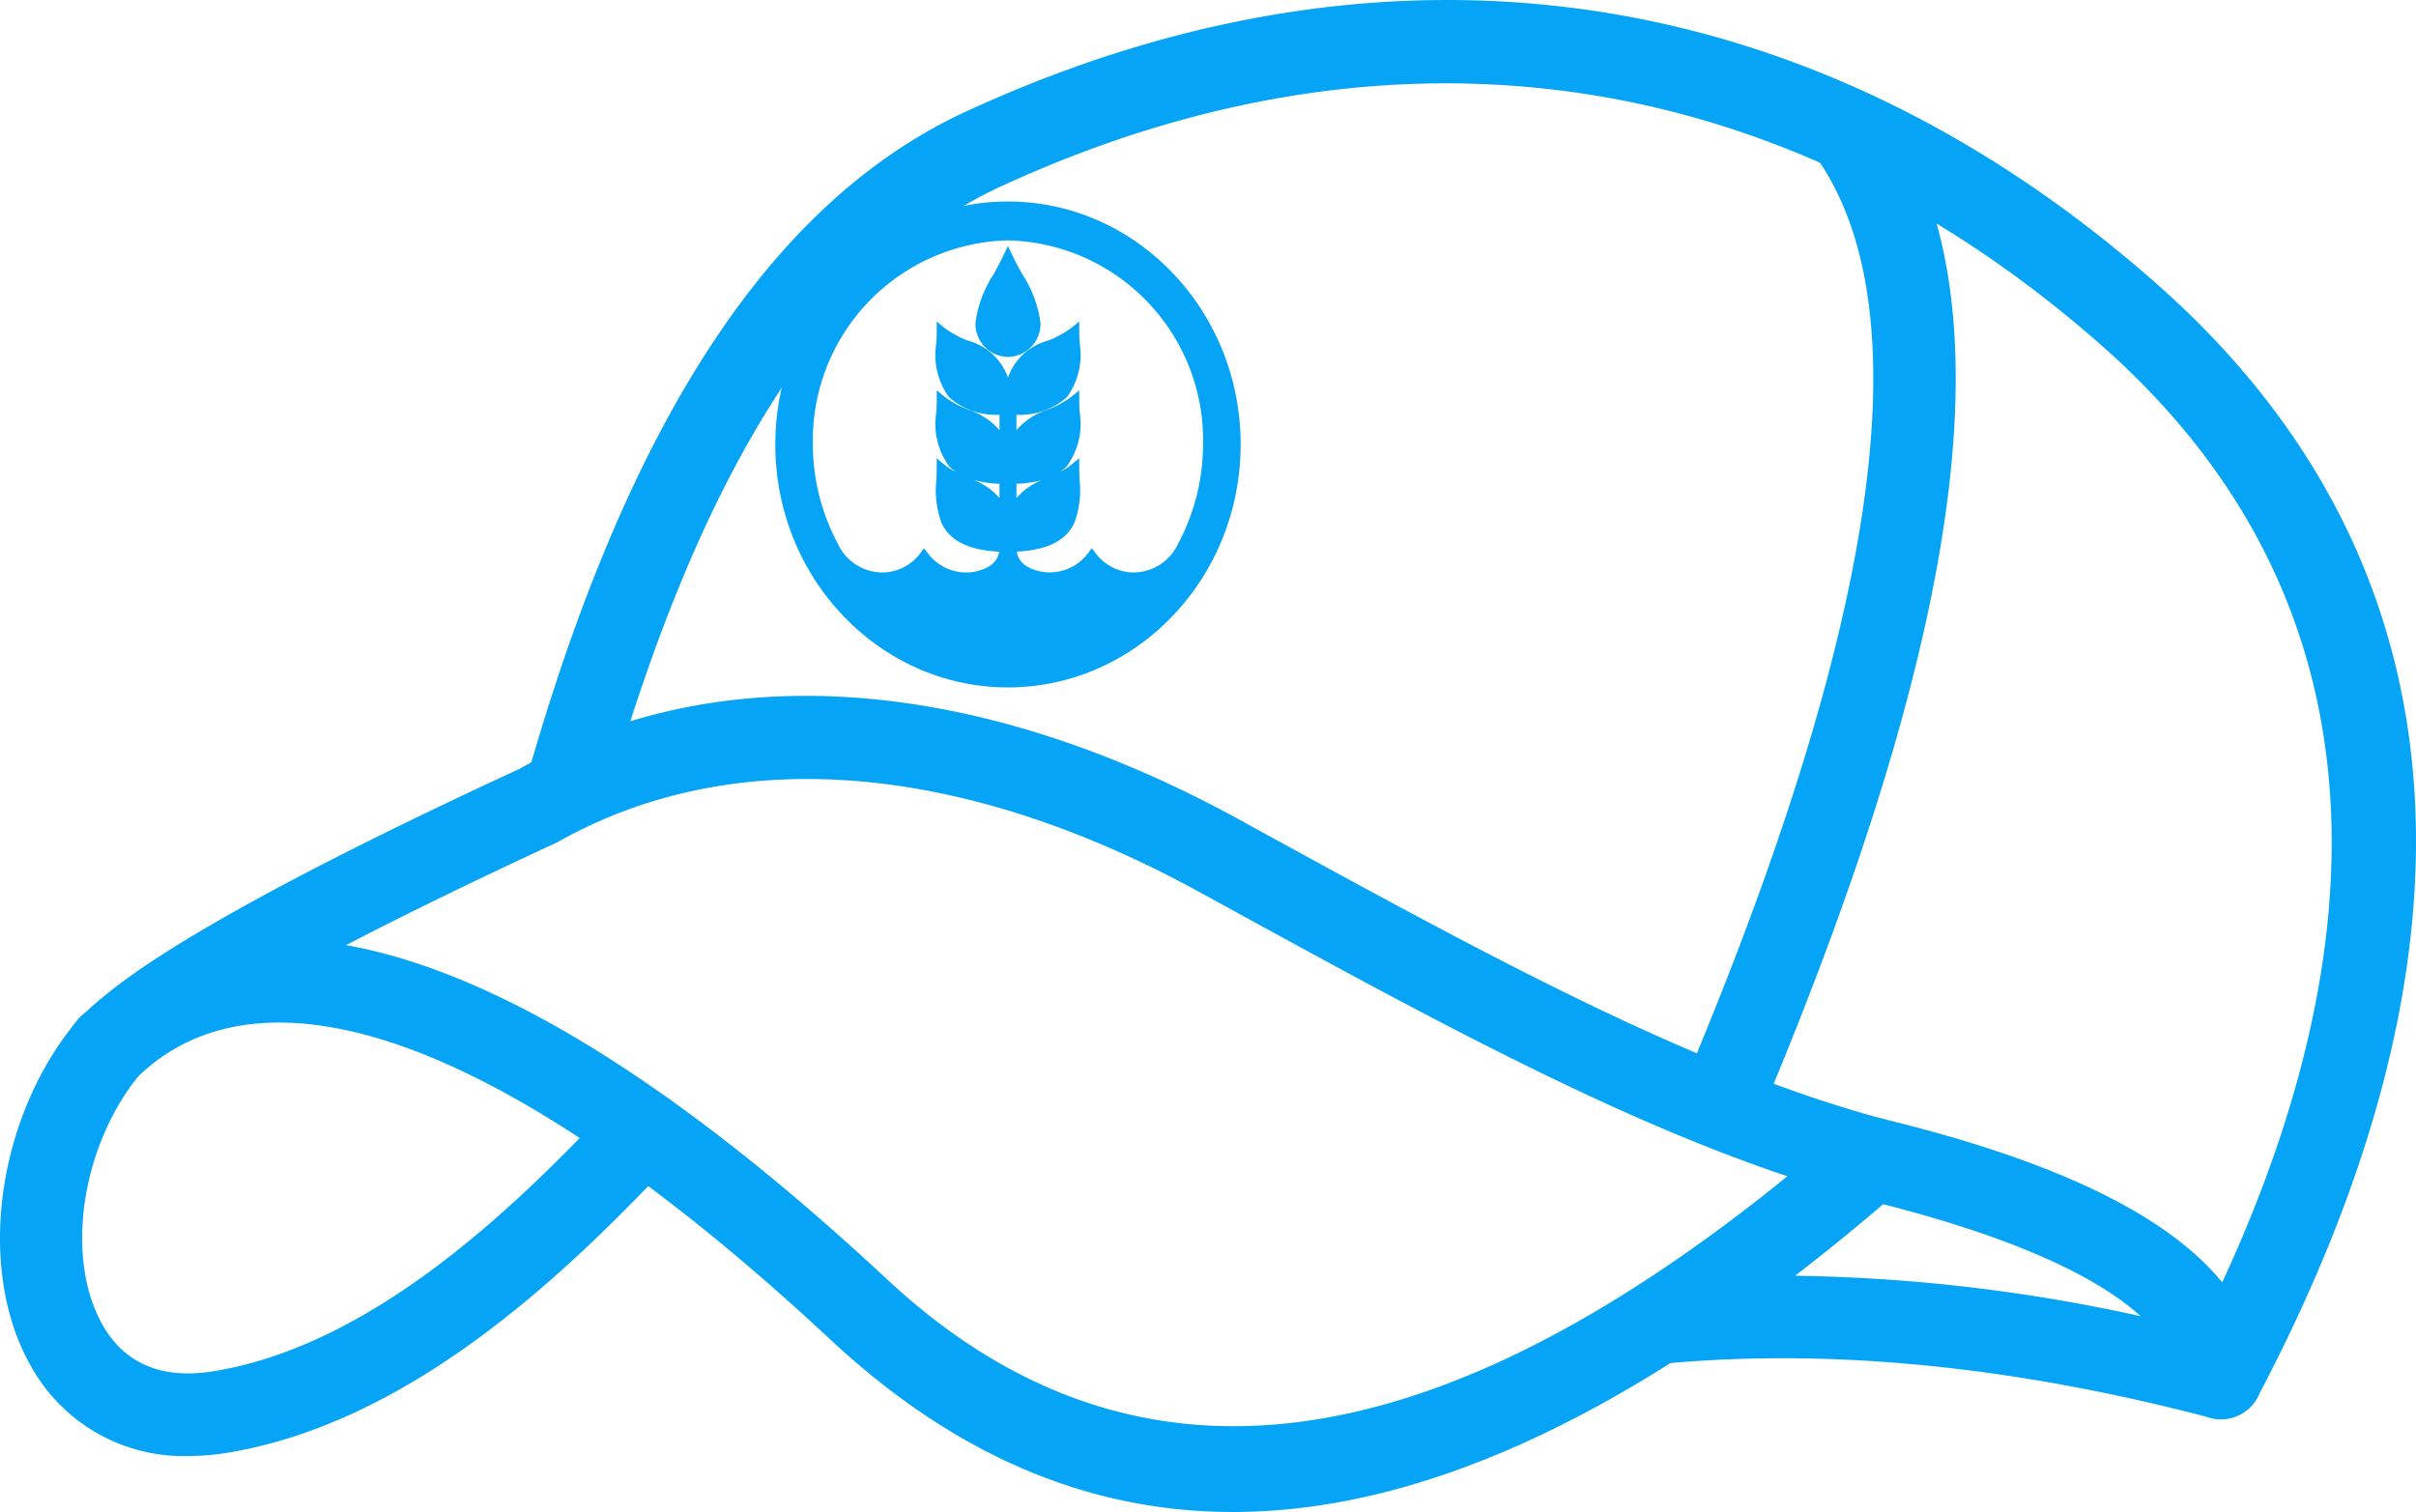
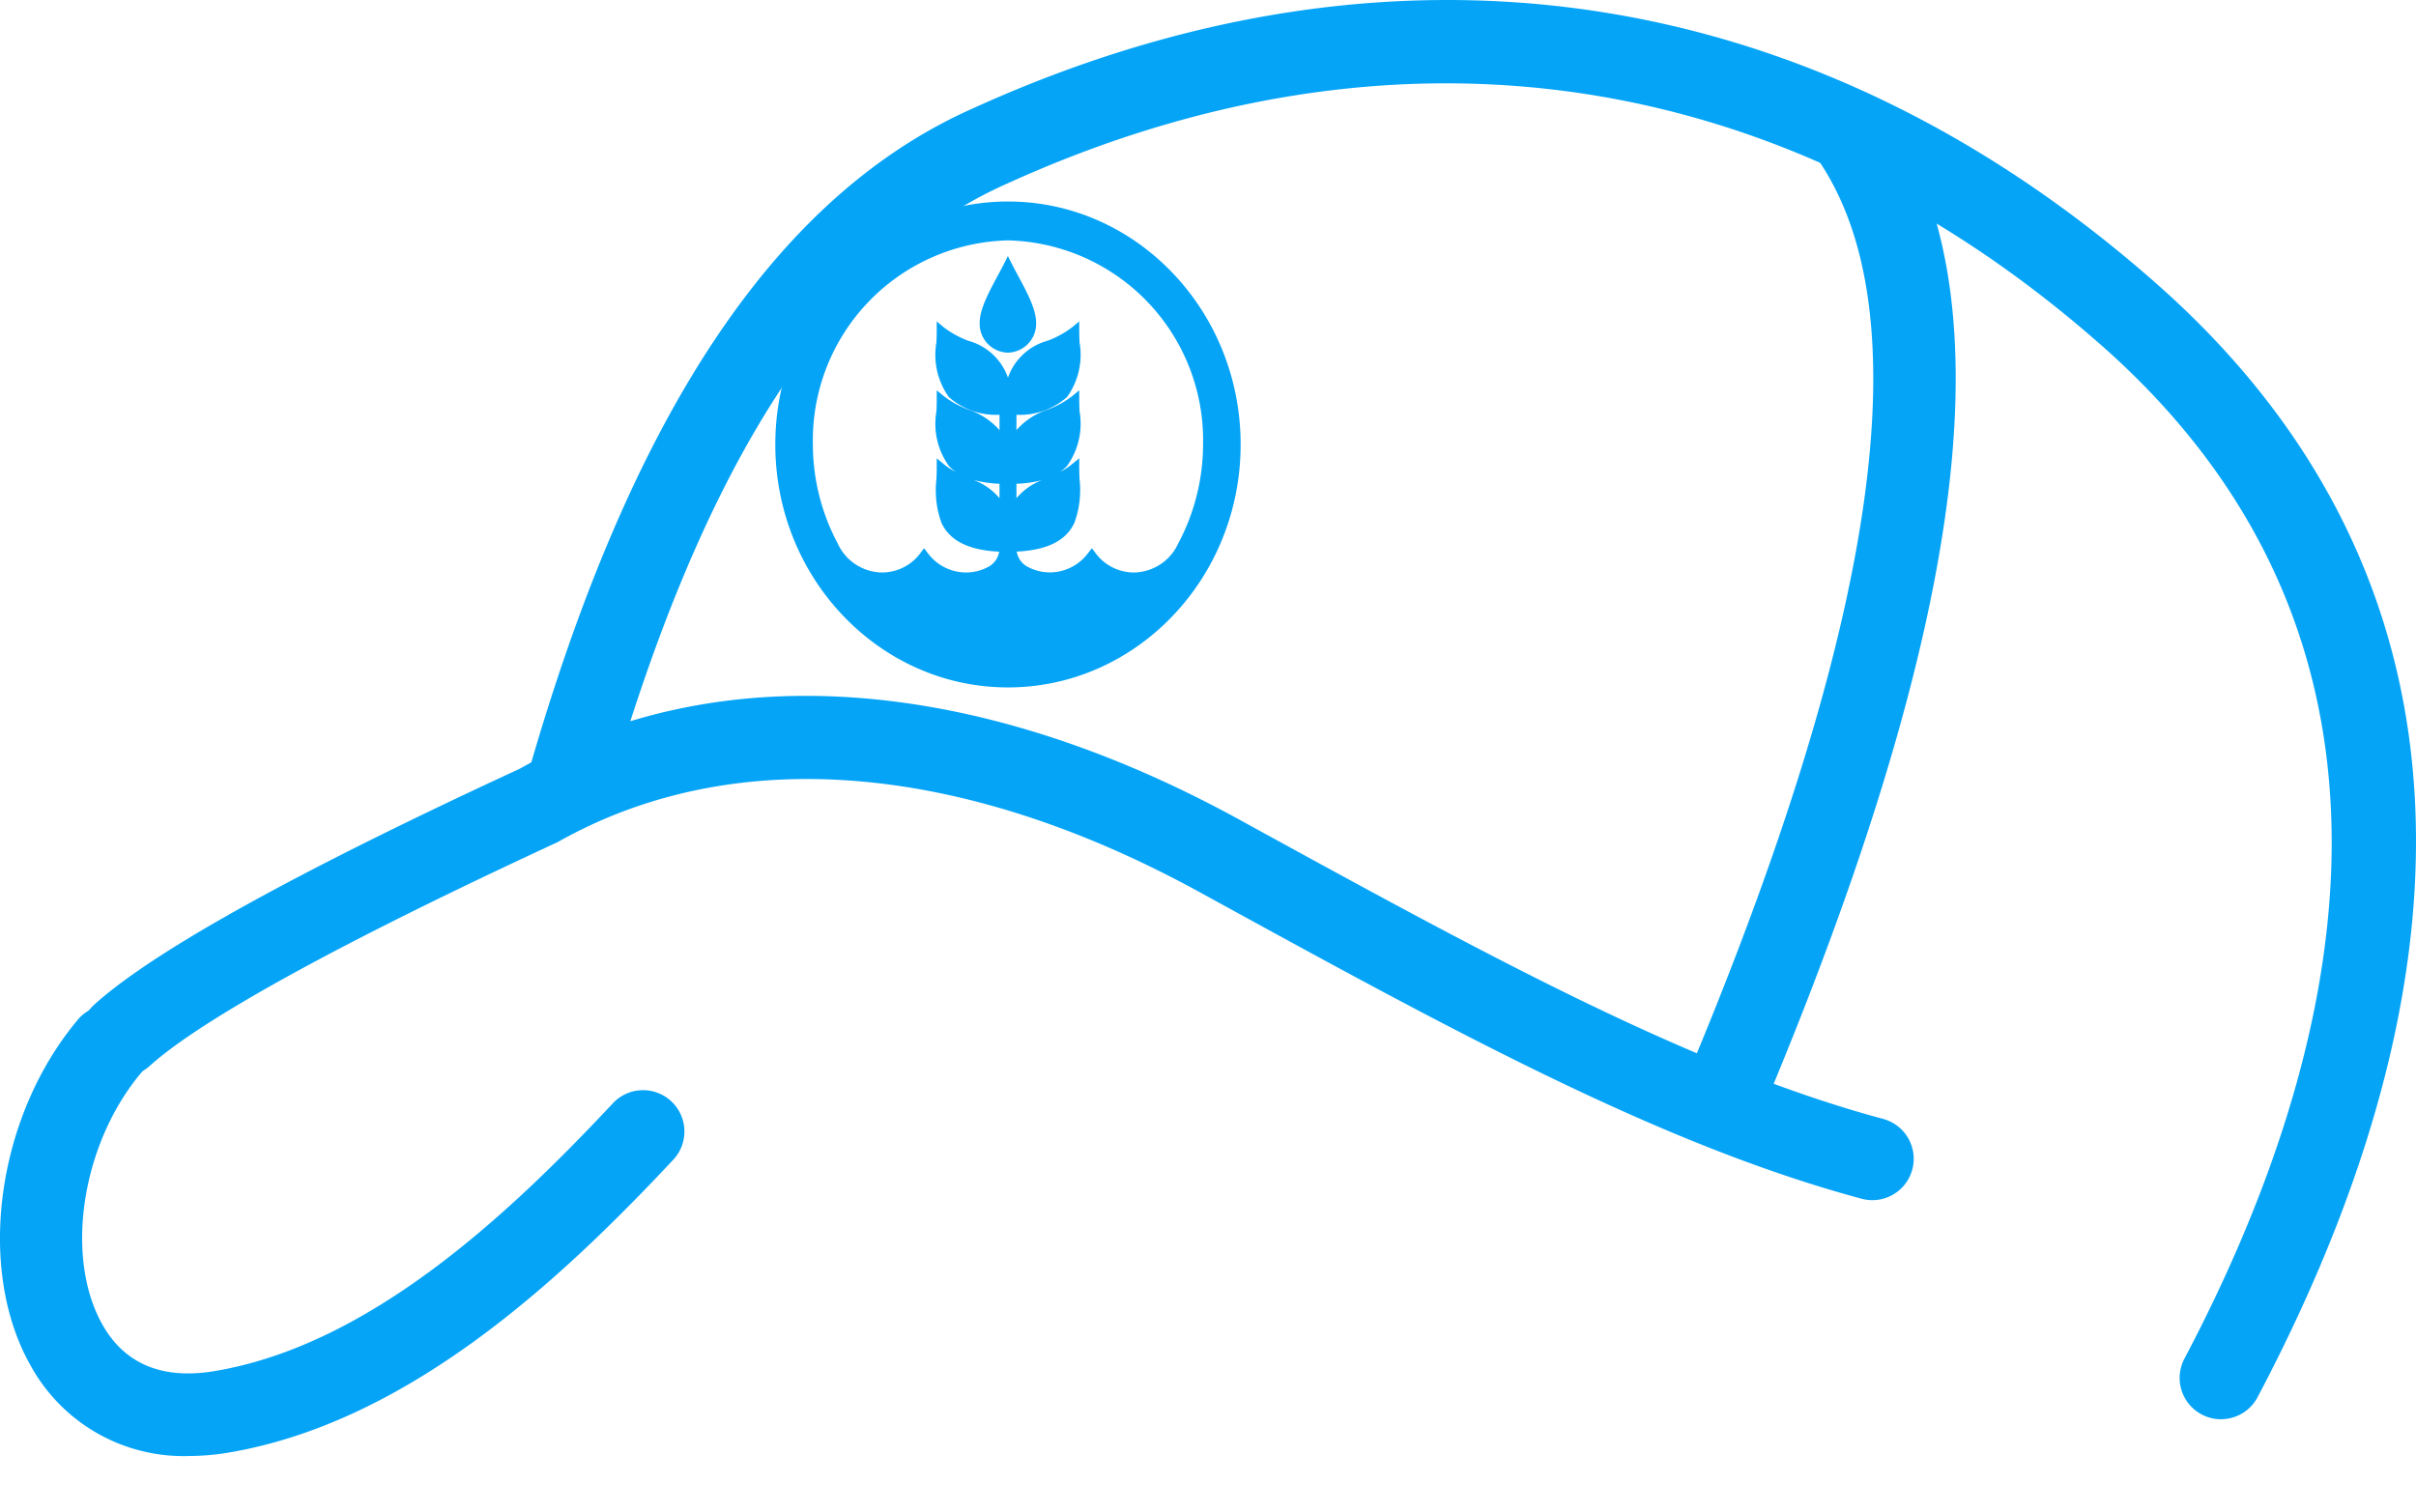
<svg xmlns="http://www.w3.org/2000/svg" id="merch_icon" width="141.365" height="88.495" viewBox="0 0 141.365 88.495">
  <defs>
    <clipPath id="clip-path">
      <rect id="Rectangle_109" data-name="Rectangle 109" width="141.365" height="88.495" fill="#05a4f7" />
    </clipPath>
  </defs>
  <g id="Group_130" data-name="Group 130">
    <g id="Group_129" data-name="Group 129" clip-path="url(#clip-path)">
-       <path id="Path_1169" data-name="Path 1169" d="M83.808,251.227c-8.529,0-16.357-3.374-23.575-10.113-18.5-17.248-32.9-22.689-40.528-15.345a2.418,2.418,0,1,1-3.356-3.483c6.912-6.652,20.7-9.393,47.187,15.29,14.907,13.915,33.258,11.027,56.1-8.844a2.41,2.41,0,0,1,2.159-.525c14.171,3.434,21.443,8.3,22.232,14.882a2.419,2.419,0,0,1-3.019,2.628c-11.316-2.983-21.94-4.058-31.6-3.206-9.18,5.814-17.691,8.714-25.6,8.716ZM116.7,237.4a99.82,99.82,0,0,1,20.22,2.367c-2.728-2.48-7.808-4.7-15.062-6.555q-2.613,2.233-5.158,4.189" transform="translate(-11.668 -162.733)" fill="#05a4f7" />
      <path id="Path_1170" data-name="Path 1170" d="M11.043,259.579a10.212,10.212,0,0,1-9.25-5.291c-3.2-5.644-2.01-14.507,2.706-20.179A2.419,2.419,0,1,1,8.218,237.2C4.76,241.362,3.766,247.955,6,251.9c1.288,2.275,3.458,3.191,6.436,2.728,9.126-1.466,17.318-9.164,23.436-15.707a2.419,2.419,0,0,1,3.533,3.305c-6.642,7.1-15.626,15.479-26.213,17.182a14.074,14.074,0,0,1-2.152.169Z" transform="translate(0 -174.361)" fill="#05a4f7" />
      <path id="Path_1171" data-name="Path 1171" d="M123.614,190.861a2.483,2.483,0,0,1-.63-.083c-11.779-3.169-23.954-9.841-38.049-17.568l-.7-.384c-14-7.673-27.336-8.7-37.552-2.919-15.876,7.349-21.711,11.159-23.843,13.076a2.418,2.418,0,1,1-3.235-3.594c3.459-3.116,11.828-7.752,24.87-13.781,11.551-6.557,26.561-5.536,42.085,2.973l.7.386c13.824,7.577,25.761,14.121,36.981,17.138a2.419,2.419,0,0,1-.626,4.755Z" transform="translate(-14.057 -120.618)" fill="#05a4f7" />
      <path id="Path_1172" data-name="Path 1172" d="M220.892,83.065a2.385,2.385,0,0,1-1.125-.28,2.414,2.414,0,0,1-1.011-3.267c9.055-17.168,15.546-41.4-4.938-59.377-18.609-16.367-41.336-19.7-64-9.373-10.152,4.52-17.808,16.356-23.427,36.189a2.419,2.419,0,0,1-4.654-1.319c6.036-21.3,14.571-34.149,26.1-39.281,24.487-11.15,49.058-7.548,69.174,10.15,18.09,15.87,20.176,38.438,6.025,65.266a2.422,2.422,0,0,1-2.143,1.291Z" transform="translate(-90.94 0)" fill="#05a4f7" />
      <path id="Path_1173" data-name="Path 1173" d="M391.385,82.517a2.394,2.394,0,0,1-.942-.191,2.42,2.42,0,0,1-1.286-3.169c11.627-27.465,14.241-45.9,7.769-54.8a2.419,2.419,0,0,1,3.911-2.848c7.647,10.511,5.283,29.981-7.224,59.526a2.418,2.418,0,0,1-2.228,1.478Z" transform="translate(-290.778 -15.338)" fill="#05a4f7" />
    </g>
  </g>
  <g id="Group_103" data-name="Group 103" transform="translate(45.615 12.044)">
    <path id="Path_1119" data-name="Path 1119" d="M36.6,13.99a1.691,1.691,0,0,1-1.652-1.721c-.014-1.1.991-2.542,1.652-3.939.661,1.4,1.666,2.834,1.652,3.939A1.691,1.691,0,0,1,36.6,13.99" transform="translate(-23.241 -5.394)" fill="#05a4f7" />
-     <path id="Path_1119_-_Outline" data-name="Path 1119 - Outline" d="M36.6,14.24a1.938,1.938,0,0,1-1.9-1.969,6.782,6.782,0,0,1,1.081-2.894c.2-.379.414-.772.595-1.154l.226-.478.226.478c.181.382.391.775.6,1.154a6.78,6.78,0,0,1,1.081,2.9A1.937,1.937,0,0,1,36.6,14.24Zm0-5.347c-.124.242-.254.483-.38.72A6.532,6.532,0,0,0,35.2,12.266a1.4,1.4,0,1,0,2.8,0,6.529,6.529,0,0,0-1.021-2.654C36.858,9.377,36.729,9.136,36.6,8.894Z" transform="translate(-23.241 -5.394)" fill="#05a4f7" />
    <path id="Path_1120" data-name="Path 1120" d="M13.364,0C6,0,0,6.267,0,13.97S6,27.939,13.364,27.939,26.727,21.672,26.727,13.97,20.732,0,13.364,0m7.364,21.713a3.067,3.067,0,0,1-2.455-1.254,3.067,3.067,0,0,1-2.455,1.254,2.985,2.985,0,0,1-1.468-.386,1.509,1.509,0,0,1-.74-1.322c2.088-.047,3.016-.684,3.418-1.551a7.664,7.664,0,0,0,.255-3.142c-1.3,1.08-3.033.883-3.673,2.807V16.029c4.331-.1,3.673-2.732,3.673-4.692-1.3,1.08-3.033.882-3.673,2.806V12c4.331-.1,3.673-2.732,3.673-4.692-1.32,1.095-3.08.877-3.7,2.887l-.221.614-.228-.637C12.511,8.182,10.76,8.394,9.445,7.3c0,1.96-.658,4.594,3.673,4.692v2.152c-.639-1.928-2.37-1.73-3.673-2.811,0,1.96-.658,4.595,3.673,4.692v2.095c-.639-1.929-2.37-1.73-3.673-2.811A7.67,7.67,0,0,0,9.7,18.455c.4.867,1.33,1.5,3.418,1.551a1.509,1.509,0,0,1-.74,1.322,2.989,2.989,0,0,1-1.469.386,3.067,3.067,0,0,1-2.455-1.254A3.067,3.067,0,0,1,6,21.713,3.135,3.135,0,0,1,3.188,19.9,12.563,12.563,0,0,1,1.7,13.97,11.953,11.953,0,0,1,13.364,1.775,11.953,11.953,0,0,1,25.029,13.97a12.563,12.563,0,0,1-1.49,5.927,3.136,3.136,0,0,1-2.811,1.817" transform="translate(0 0)" fill="#05a4f7" />
    <path id="Path_1120_-_Outline" data-name="Path 1120 - Outline" d="M13.364,28.189C5.857,28.189-.25,21.81-.25,13.97S5.857-.25,13.364-.25,26.977,6.129,26.977,13.97,20.87,28.189,13.364,28.189Zm0-27.939C6.133.25.25,6.4.25,13.97S6.133,27.689,13.364,27.689,26.477,21.535,26.477,13.97,20.594.25,13.364.25Zm7.364,21.713a3.282,3.282,0,0,1-2.455-1.11,3.258,3.258,0,0,1-4.046.693,1.743,1.743,0,0,1-.864-1.419,1.744,1.744,0,0,1-.864,1.419,3.258,3.258,0,0,1-4.046-.693A3.282,3.282,0,0,1,6,21.963a3.4,3.4,0,0,1-3.034-1.954A12.875,12.875,0,0,1,1.448,13.97,12.2,12.2,0,0,1,13.364,1.525,12.2,12.2,0,0,1,25.279,13.97a12.876,12.876,0,0,1-1.517,6.039A3.4,3.4,0,0,1,20.728,21.963Zm-2.455-1.921.2.267a2.807,2.807,0,0,0,2.255,1.154,2.9,2.9,0,0,0,2.585-1.674l.005-.011a12.374,12.374,0,0,0,1.461-5.809A11.7,11.7,0,0,0,13.364,2.025,11.7,11.7,0,0,0,1.948,13.97a12.374,12.374,0,0,0,1.461,5.809l.005.011A2.894,2.894,0,0,0,6,21.463a2.807,2.807,0,0,0,2.255-1.154l.2-.267.2.267a2.807,2.807,0,0,0,2.255,1.154,2.757,2.757,0,0,0,1.346-.354,1.226,1.226,0,0,0,.592-.864c-1.785-.087-2.889-.64-3.374-1.686A5.586,5.586,0,0,1,9.178,16c.009-.24.017-.467.017-.687V14.78l.41.34a3.879,3.879,0,0,0,.71.459,2.524,2.524,0,0,1-.405-.347,4.232,4.232,0,0,1-.731-3.209c.009-.24.017-.466.017-.686V10.8l.41.34a5.605,5.605,0,0,0,1.443.792,4.173,4.173,0,0,1,1.82,1.2v-.9A4.175,4.175,0,0,1,9.909,11.2a4.232,4.232,0,0,1-.731-3.208c.009-.24.017-.466.017-.686V6.771l.41.34a5.6,5.6,0,0,0,1.443.792,3.4,3.4,0,0,1,2.315,2.157A3.4,3.4,0,0,1,15.679,7.9a5.6,5.6,0,0,0,1.444-.792l.41-.34V7.3c0,.22.008.446.017.686a4.232,4.232,0,0,1-.731,3.208,4.175,4.175,0,0,1-2.959,1.039v.894a4.178,4.178,0,0,1,1.819-1.195,5.6,5.6,0,0,0,1.444-.792l.41-.34v.532c0,.22.008.446.017.686a4.232,4.232,0,0,1-.731,3.209,2.525,2.525,0,0,1-.407.348,3.877,3.877,0,0,0,.711-.46l.41-.34v.532c0,.22.008.446.017.686a5.583,5.583,0,0,1-.3,2.561c-.485,1.046-1.589,1.6-3.374,1.686a1.225,1.225,0,0,0,.592.864,2.753,2.753,0,0,0,1.346.354,2.807,2.807,0,0,0,2.255-1.154ZM9.685,15.8c0,.074-.005.149-.008.222a5.234,5.234,0,0,0,.249,2.332c.426.919,1.442,1.366,3.2,1.406l.24.005.24-.005c1.755-.04,2.771-.486,3.2-1.406a5.231,5.231,0,0,0,.249-2.333c0-.073-.005-.147-.008-.222a7.763,7.763,0,0,1-1.168.577A2.929,2.929,0,0,0,13.847,18.2l-.479-.078v0l-.487.079a2.927,2.927,0,0,0-2.028-1.83A7.765,7.765,0,0,1,9.685,15.8Zm1.694.26a3.625,3.625,0,0,1,1.489,1.054V16.27A6.814,6.814,0,0,1,11.379,16.055Zm2.481.216v.837a3.63,3.63,0,0,1,1.489-1.053A6.813,6.813,0,0,1,13.86,16.27ZM9.685,11.82c0,.074-.005.148-.008.222a3.818,3.818,0,0,0,.6,2.847,3.932,3.932,0,0,0,2.85.89l.241.005.24-.005a3.932,3.932,0,0,0,2.85-.89,3.819,3.819,0,0,0,.6-2.847c0-.073-.005-.147-.008-.221a7.763,7.763,0,0,1-1.167.577,2.928,2.928,0,0,0-2.028,1.825l-.479-.078v0l-.487.079A2.927,2.927,0,0,0,10.852,12.4,7.765,7.765,0,0,1,9.685,11.82Zm0-4.033c0,.074-.005.148-.008.222a3.818,3.818,0,0,0,.6,2.847,3.933,3.933,0,0,0,2.851.89l.241.005.24-.005a3.933,3.933,0,0,0,2.85-.891,3.819,3.819,0,0,0,.6-2.847c0-.073-.005-.147-.008-.221a7.76,7.76,0,0,1-1.168.577,2.907,2.907,0,0,0-2.051,1.9l0,.011-.457,1.269-.466-1.3a2.911,2.911,0,0,0-2.044-1.879A7.761,7.761,0,0,1,9.685,7.786Z" transform="translate(0 0)" fill="#05a4f7" />
  </g>
</svg>